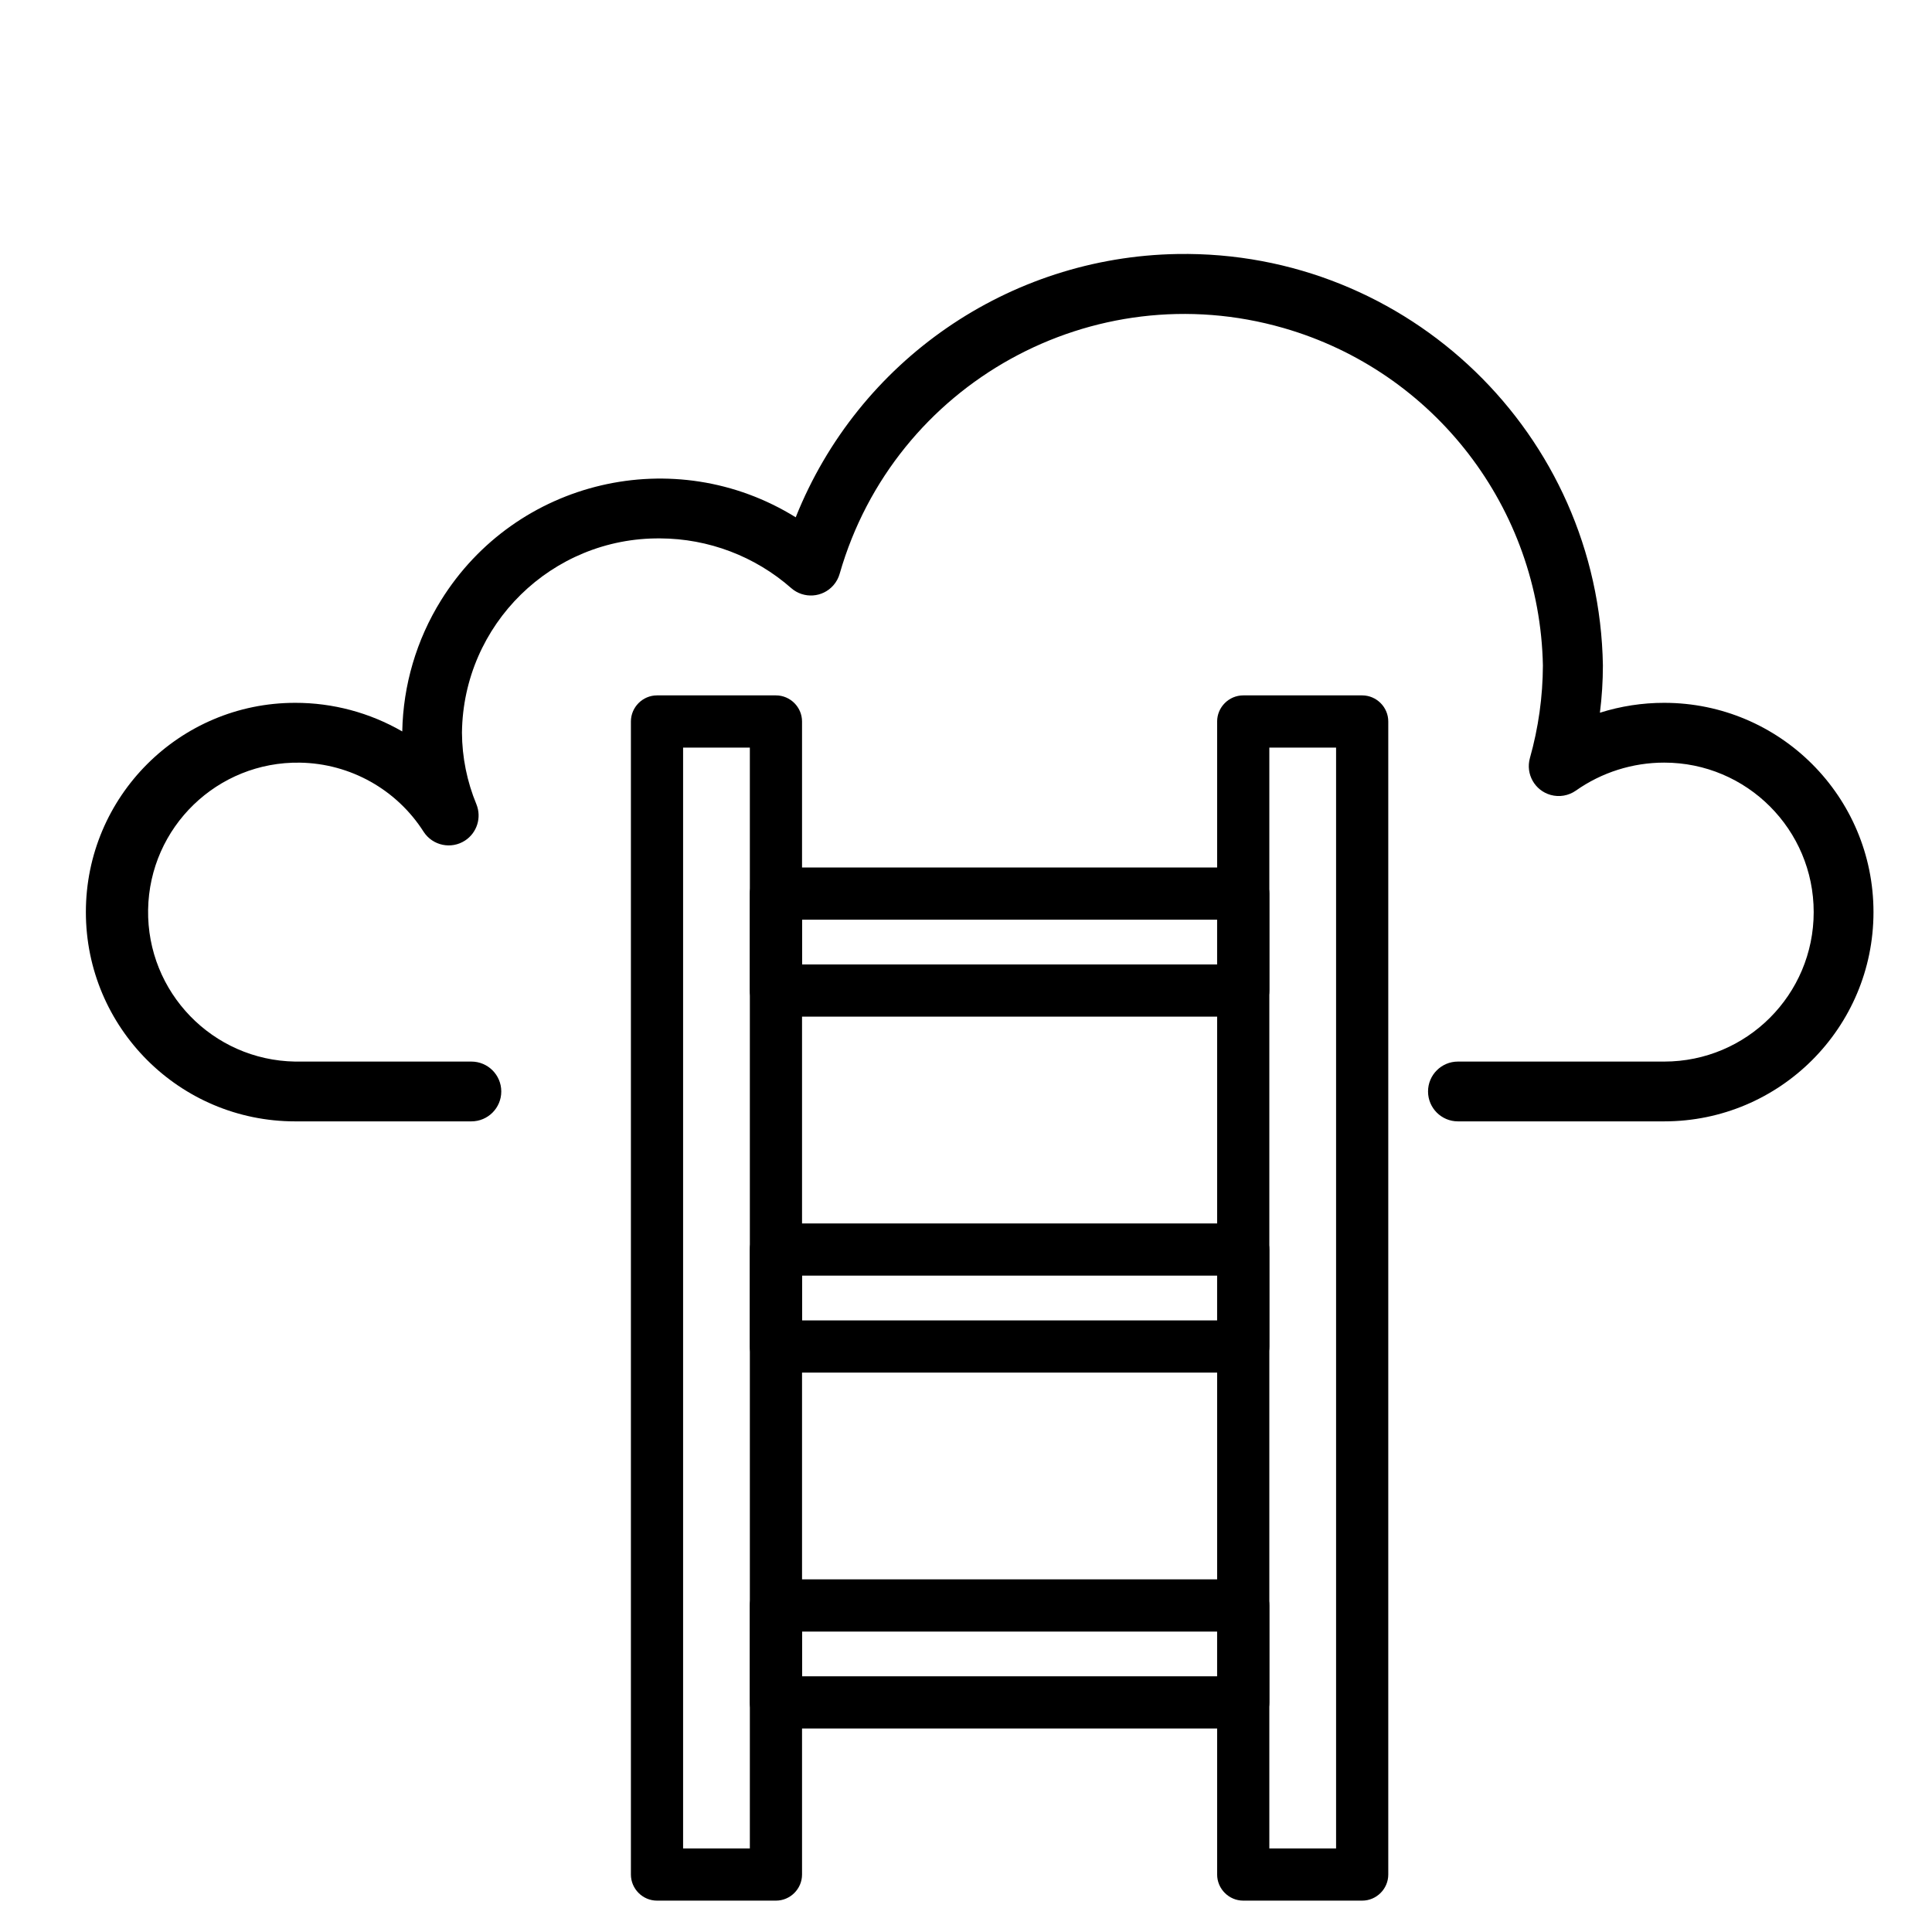
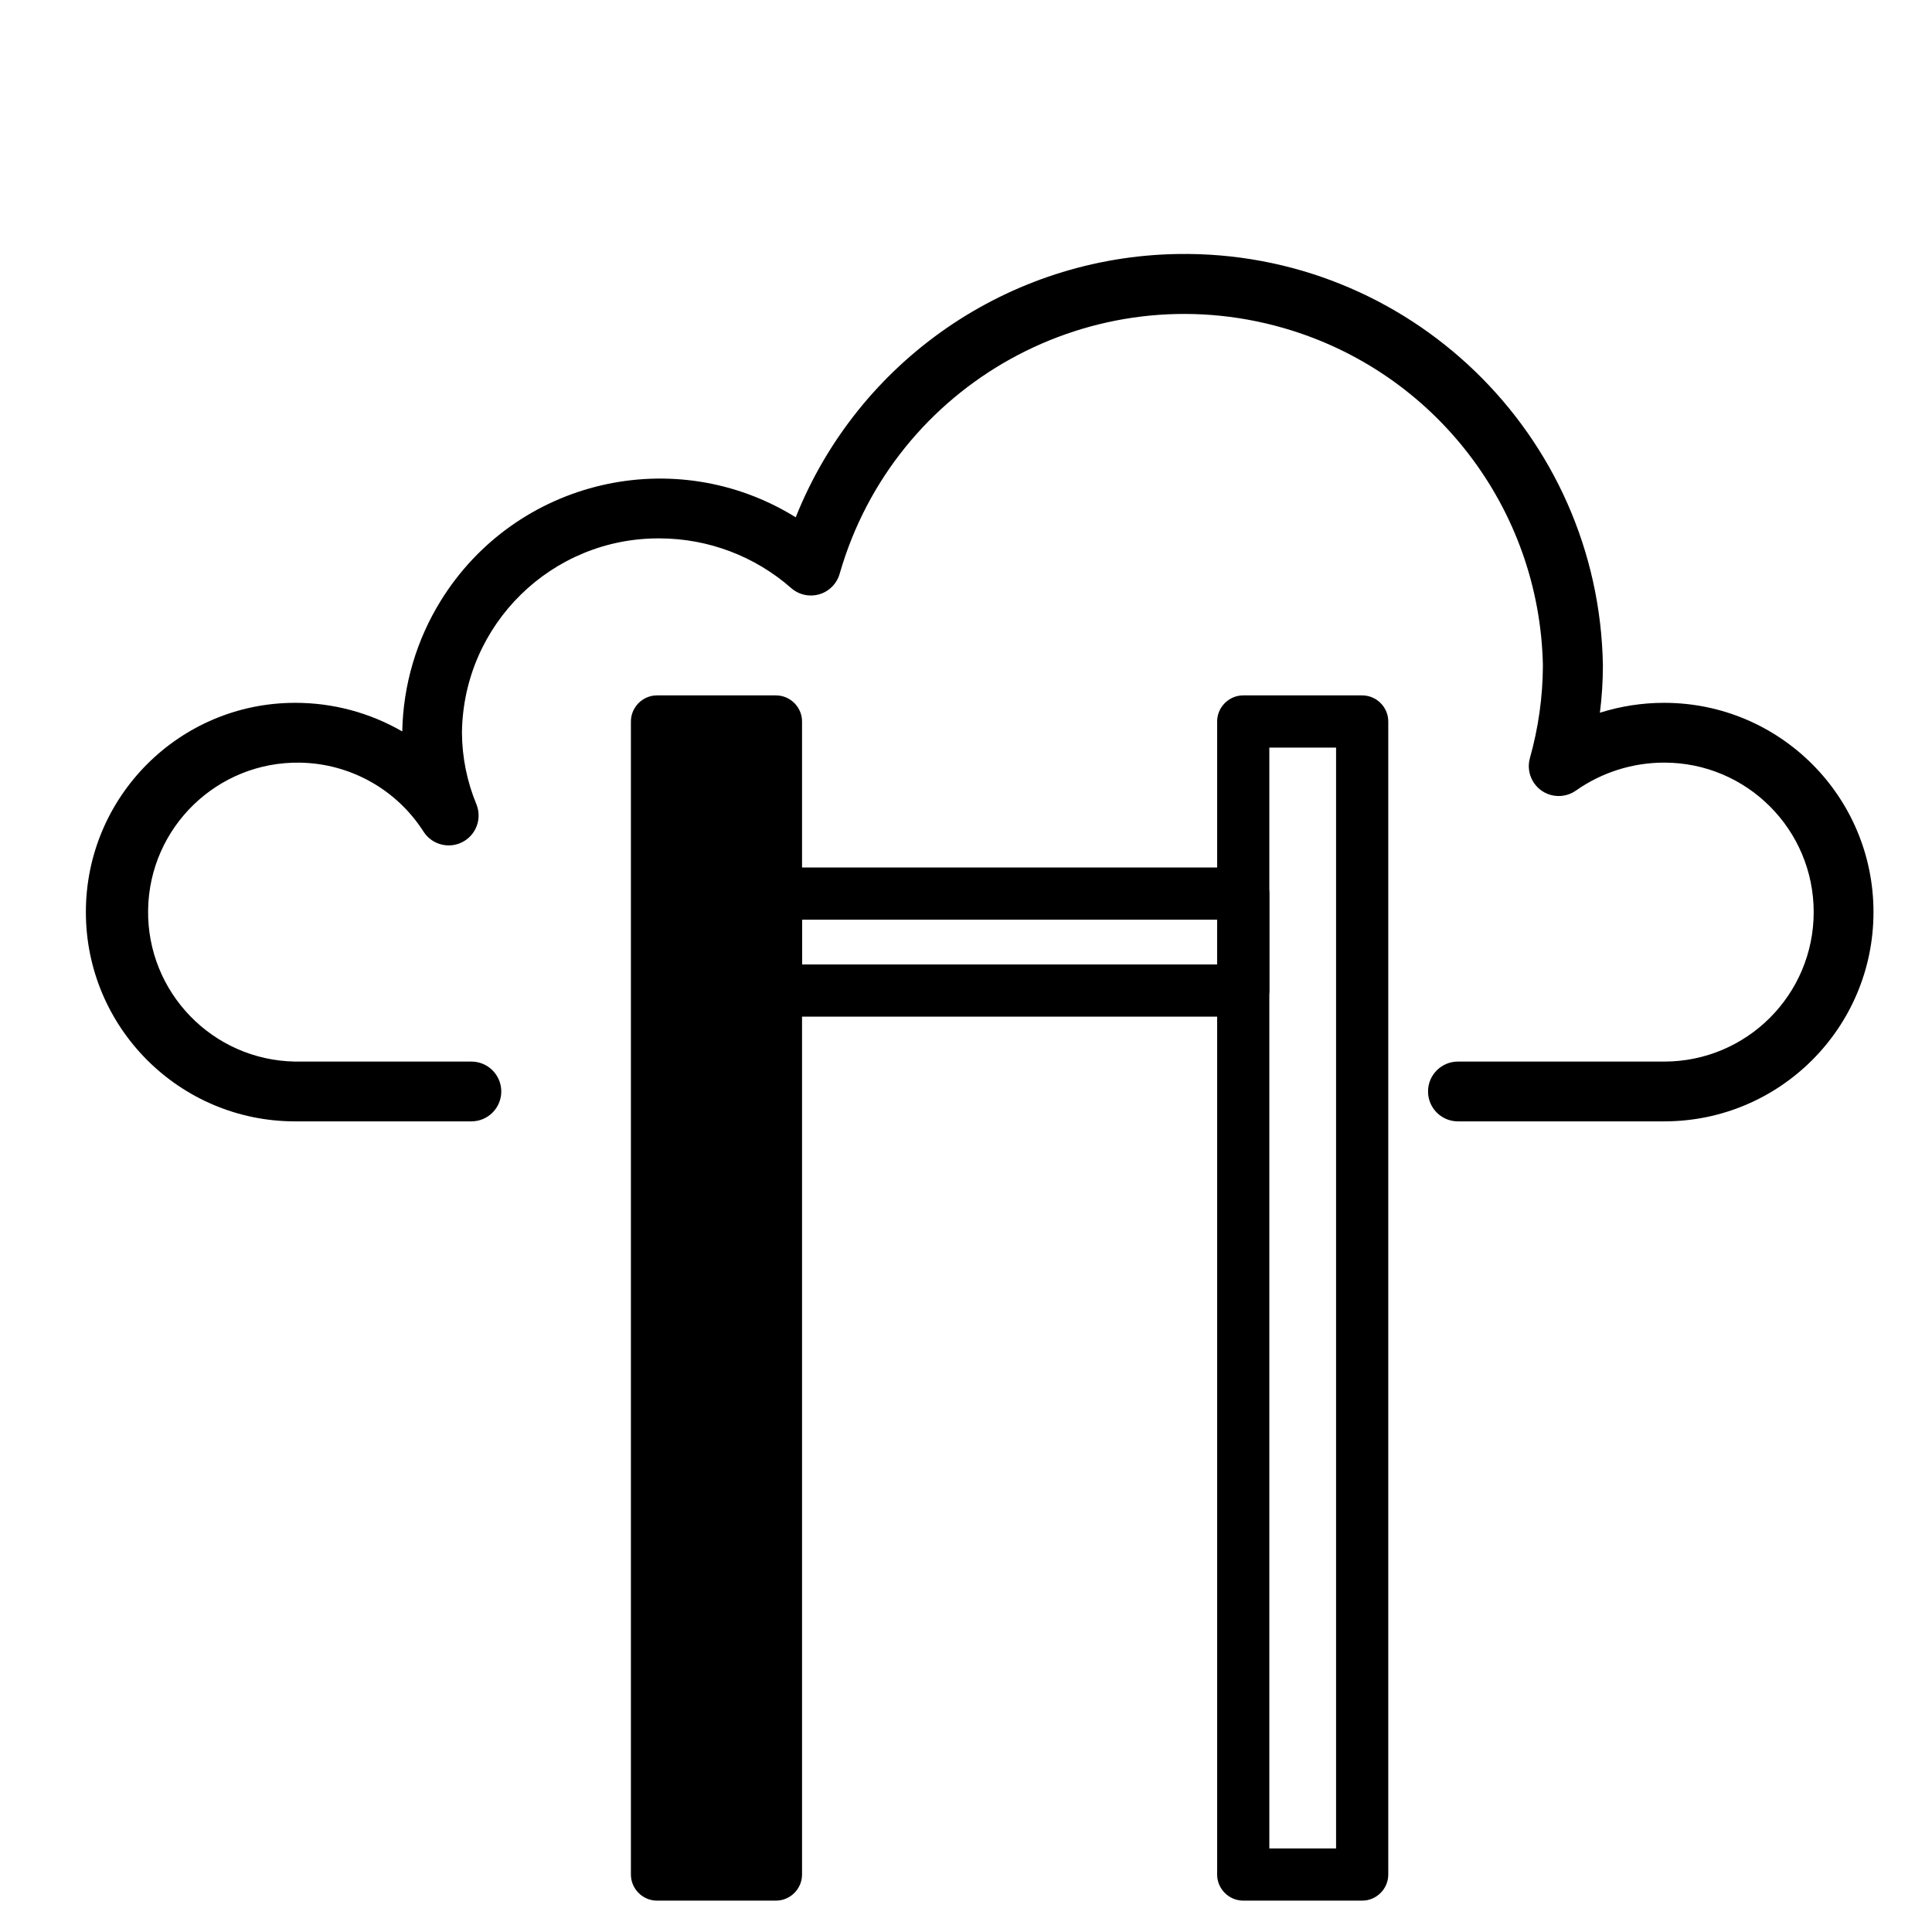
<svg xmlns="http://www.w3.org/2000/svg" width="100%" height="100%" viewBox="0 0 683 683" xml:space="preserve" style="fill-rule:evenodd;clip-rule:evenodd;stroke-linejoin:round;stroke-miterlimit:2;">
  <g>
    <path d="M588.335,248.464c-7.713,-0.007 -15.38,1.173 -22.734,3.498c0.698,-5.542 1.051,-11.123 1.057,-16.709c-1.372,-81.706 -68.722,-146.829 -150.427,-145.456c-59.623,1.001 -112.818,37.696 -134.929,93.077c-42.761,-26.514 -98.921,-13.344 -125.435,29.417c-8.632,13.92 -13.351,29.911 -13.66,46.287c-11.512,-6.646 -24.575,-10.137 -37.868,-10.114c-40.859,-0 -73.981,33.122 -73.981,73.981c-0,40.859 33.122,73.981 73.981,73.981l62.303,0c5.836,0 10.568,-4.732 10.568,-10.568c0,-5.837 -4.732,-10.569 -10.568,-10.569l-62.303,-0c-29.182,-0.474 -52.453,-24.514 -51.979,-53.696c0.475,-29.182 24.515,-52.453 53.696,-51.978c17.764,0.289 34.193,9.484 43.729,24.473c3.197,4.884 9.747,6.251 14.631,3.056c4.221,-2.763 5.901,-8.123 4.012,-12.801c-3.328,-8.027 -5.065,-16.623 -5.115,-25.312c0.424,-38.301 31.769,-69.031 70.07,-68.697c17.066,0.068 33.53,6.315 46.344,17.587c4.4,3.836 11.076,3.379 14.911,-1.02c1.04,-1.192 1.798,-2.603 2.221,-4.127c19.338,-67.291 89.565,-106.165 156.855,-86.826c53.428,15.353 90.62,63.724 91.733,119.304c-0.045,11.078 -1.592,22.1 -4.598,32.763c-1.563,5.624 1.728,11.45 7.352,13.013c3.043,0.845 6.304,0.286 8.892,-1.525c9.142,-6.447 20.056,-9.906 31.242,-9.903c29.184,0 52.843,23.66 52.843,52.844c0,29.184 -23.659,52.844 -52.843,52.844l-72.925,-0c-5.836,-0 -10.568,4.732 -10.568,10.568c-0,5.837 4.732,10.569 10.568,10.569l72.925,0c40.858,0 73.981,-33.122 73.981,-73.981c-0,-40.858 -33.123,-73.98 -73.981,-73.98Z" style="fill-rule:nonzero;" />
  </g>
-   <path d="M274.312,671.91l-42.049,0c-5.06,0 -9.225,-4.164 -9.225,-9.225l0,-407.626c0,-5.061 4.165,-9.225 9.225,-9.225l42.049,-0c5.061,-0 9.225,4.164 9.225,9.225l0,407.626c0,5.061 -4.164,9.225 -9.225,9.225Zm-32.823,-18.45l23.598,-0l-0,-389.176l-23.598,0l-0,389.176Z" style="fill-rule:nonzero;" />
+   <path d="M274.312,671.91l-42.049,0c-5.06,0 -9.225,-4.164 -9.225,-9.225l0,-407.626c0,-5.061 4.165,-9.225 9.225,-9.225l42.049,-0c5.061,-0 9.225,4.164 9.225,9.225l0,407.626c0,5.061 -4.164,9.225 -9.225,9.225Zm-32.823,-18.45l23.598,-0l-0,-389.176l-0,389.176Z" style="fill-rule:nonzero;" />
  <path d="M439.508,359.406l-165.196,-0c-5.061,-0 -9.225,-4.165 -9.225,-9.226l-0,-34.271c-0,-5.061 4.164,-9.226 9.225,-9.226l165.196,0c5.061,0 9.225,4.165 9.225,9.226l0,34.271c0,5.061 -4.164,9.226 -9.225,9.226Zm-155.971,-18.451l146.746,0l-0,-15.821l-146.746,-0l0,15.821Z" style="fill-rule:nonzero;" />
-   <path d="M439.508,485.247l-165.196,-0c-5.061,-0 -9.225,-4.165 -9.225,-9.225l-0,-34.281c-0,-5.061 4.164,-9.226 9.225,-9.226l165.196,0c5.061,0 9.225,4.165 9.225,9.226l0,34.281c0,5.06 -4.164,9.225 -9.225,9.225Zm-155.971,-18.451l146.746,0l-0,-15.83l-146.746,-0l0,15.83Z" style="fill-rule:nonzero;" />
-   <path d="M439.508,611.06l-165.196,0c-5.061,0 -9.225,-4.164 -9.225,-9.225l-0,-34.271c-0,-5.061 4.164,-9.226 9.225,-9.226l165.196,0c5.061,0 9.225,4.165 9.225,9.226l0,34.271c0,5.061 -4.164,9.225 -9.225,9.225Zm-155.971,-18.45l146.746,0l-0,-15.821l-146.746,-0l0,15.821Z" style="fill-rule:nonzero;" />
  <path d="M481.557,671.91l-42.049,0c-5.061,0 -9.225,-4.164 -9.225,-9.225l-0,-407.626c-0,-5.061 4.164,-9.225 9.225,-9.225l42.049,-0c5.061,-0 9.225,4.164 9.225,9.225l-0,407.626c-0,5.061 -4.164,9.225 -9.225,9.225Zm-32.824,-18.45l23.599,-0l-0,-389.176l-23.599,0l0,389.176Z" style="fill-rule:nonzero;" />
</svg>